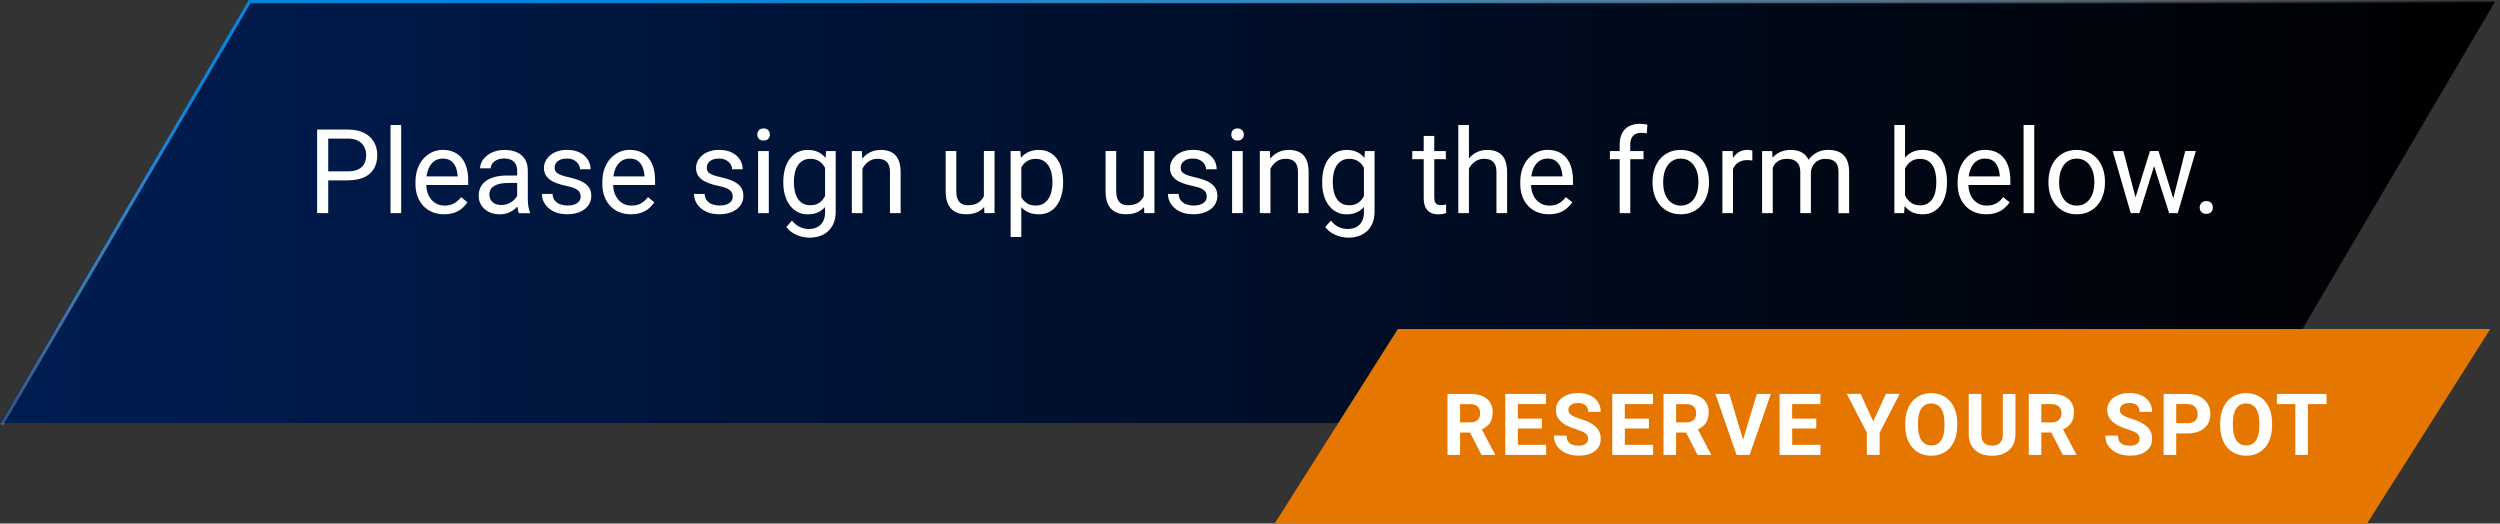
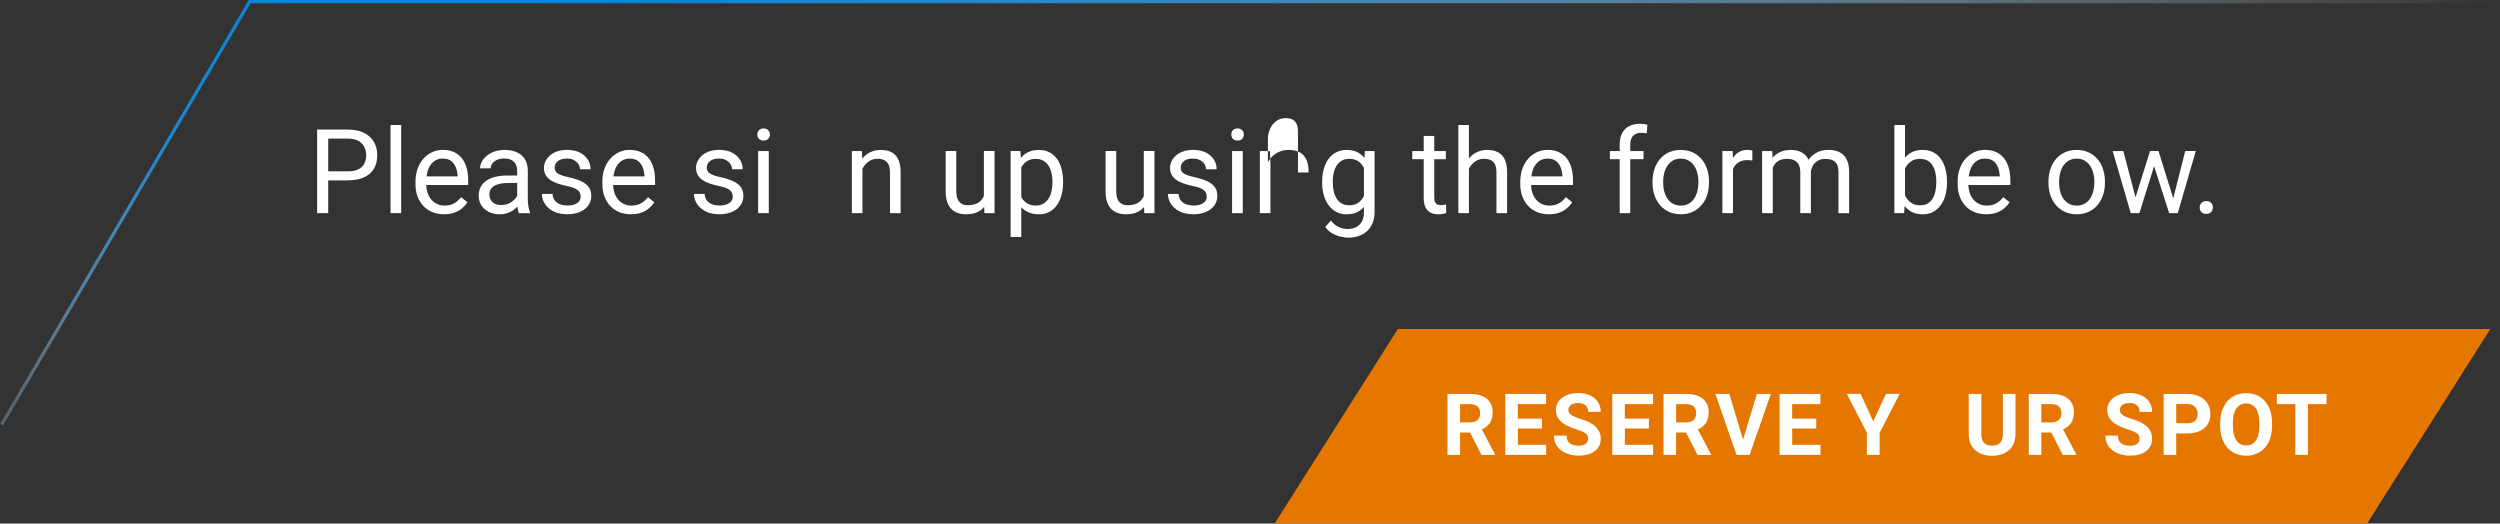
<svg xmlns="http://www.w3.org/2000/svg" id="Layer_1" data-name="Layer 1" viewBox="0 0 771.21 161.5">
  <rect x="0" y="0" width="771.21" height="161.5" fill="#333333" stroke="none" />
  <defs>
    <style>
      .cls-1 {
        fill: #fff;
      }

      .cls-2 {
        fill: none;
        stroke: url(#linear-gradient-2);
        stroke-miterlimit: 10;
      }

      .cls-3 {
        fill: #e57700;
      }

      .cls-4 {
        fill: url(#linear-gradient);
      }
    </style>
    <linearGradient id="linear-gradient" x1="0" y1="-37.5" x2="769.68" y2="-37.5" gradientTransform="translate(0 103)" gradientUnits="userSpaceOnUse">
      <stop offset="0" stop-color="#001d52" />
      <stop offset="1" stop-color="#000" />
    </linearGradient>
    <linearGradient id="linear-gradient-2" x1=".07" y1="-37.37" x2="771.21" y2="-37.37" gradientTransform="translate(0 103)" gradientUnits="userSpaceOnUse">
      <stop offset="0" stop-color="#fff" stop-opacity="0" />
      <stop offset="0" stop-color="#eef7fc" stop-opacity=".06" />
      <stop offset="0" stop-color="#bddff6" stop-opacity=".26" />
      <stop offset=".02" stop-color="#8fc9f0" stop-opacity=".44" />
      <stop offset=".03" stop-color="#68b6ea" stop-opacity=".59" />
      <stop offset=".05" stop-color="#47a6e6" stop-opacity=".72" />
      <stop offset=".06" stop-color="#2d99e3" stop-opacity=".82" />
      <stop offset=".07" stop-color="#1890e0" stop-opacity=".9" />
      <stop offset=".09" stop-color="#0a89de" stop-opacity=".96" />
      <stop offset=".12" stop-color="#0285dd" stop-opacity=".99" />
      <stop offset=".18" stop-color="#0084dd" />
      <stop offset=".26" stop-color="#0687dd" stop-opacity=".97" />
      <stop offset=".37" stop-color="#1a90e0" stop-opacity=".9" />
      <stop offset=".5" stop-color="#3ba0e4" stop-opacity=".77" />
      <stop offset=".64" stop-color="#68b6ea" stop-opacity=".59" />
      <stop offset=".8" stop-color="#a2d2f2" stop-opacity=".36" />
      <stop offset=".95" stop-color="#e8f4fc" stop-opacity=".09" />
      <stop offset="1" stop-color="#fff" stop-opacity="0" />
    </linearGradient>
  </defs>
-   <polygon class="cls-4" points="76.47 .5 0 130.5 693.21 130.5 769.68 .5 76.47 .5" />
  <polygon class="cls-3" points="730.21 161.5 393.21 161.5 431.21 101.5 768.21 101.5 730.21 161.5" />
  <g>
    <path class="cls-1" d="M453.5,133.44h-3.09v6.89h-3.88v-18.81h6.99c2.22,0,3.94.5,5.14,1.49s1.81,2.39,1.81,4.2c0,1.28-.28,2.35-.83,3.21-.56.86-1.4,1.54-2.53,2.05l4.07,7.69v.18h-4.16l-3.53-6.89h.01ZM450.41,130.3h3.13c.97,0,1.73-.25,2.26-.74.53-.5.8-1.18.8-2.05s-.25-1.58-.76-2.09-1.28-.76-2.32-.76h-3.11v5.65h0Z" />
    <path class="cls-1" d="M475.67,132.18h-7.44v5.04h8.73v3.11h-12.61v-18.81h12.58v3.14h-8.71v4.48h7.44v3.04h.01Z" />
    <path class="cls-1" d="M489.92,135.39c0-.73-.26-1.29-.78-1.69-.52-.39-1.45-.8-2.79-1.24-1.34-.43-2.41-.86-3.19-1.29-2.14-1.15-3.2-2.71-3.2-4.67,0-1.02.29-1.92.86-2.72s1.4-1.42,2.47-1.87c1.07-.45,2.28-.67,3.61-.67s2.54.24,3.59.73c1.05.49,1.87,1.17,2.45,2.06s.87,1.9.87,3.02h-3.88c0-.86-.27-1.53-.81-2.01s-1.3-.72-2.29-.72-1.68.2-2.21.6-.79.93-.79,1.58c0,.61.31,1.12.92,1.54.62.41,1.52.8,2.72,1.16,2.21.66,3.81,1.49,4.82,2.47s1.51,2.21,1.51,3.67c0,1.63-.62,2.91-1.85,3.83-1.23.93-2.89,1.39-4.97,1.39-1.45,0-2.76-.27-3.95-.79-1.19-.53-2.1-1.26-2.72-2.18s-.94-1.99-.94-3.21h3.89c0,2.08,1.24,3.11,3.72,3.11.92,0,1.64-.19,2.16-.56.52-.37.78-.9.78-1.57v.03Z" />
    <path class="cls-1" d="M508.68,132.18h-7.44v5.04h8.73v3.11h-12.61v-18.81h12.58v3.14h-8.71v4.48h7.44v3.04h.01Z" />
    <path class="cls-1" d="M520.14,133.44h-3.09v6.89h-3.88v-18.81h6.99c2.22,0,3.94.5,5.14,1.49s1.81,2.39,1.81,4.2c0,1.28-.28,2.35-.83,3.21-.56.86-1.4,1.54-2.53,2.05l4.07,7.69v.18h-4.16l-3.53-6.89h.01ZM517.06,130.3h3.13c.97,0,1.73-.25,2.26-.74.53-.5.8-1.18.8-2.05s-.25-1.58-.76-2.09-1.28-.76-2.32-.76h-3.11v5.65h0Z" />
    <path class="cls-1" d="M537.7,135.67l4.26-14.15h4.32l-6.55,18.81h-4.04l-6.52-18.81h4.3l4.24,14.15h-.01Z" />
    <path class="cls-1" d="M560.3,132.18h-7.44v5.04h8.73v3.11h-12.61v-18.81h12.58v3.14h-8.71v4.48h7.44v3.04h.01Z" />
    <path class="cls-1" d="M577.87,129.99l3.91-8.48h4.24l-6.18,11.99v6.82h-3.94v-6.82l-6.18-11.99h4.25l3.89,8.48h.01Z" />
-     <path class="cls-1" d="M603.75,131.35c0,1.85-.33,3.48-.98,4.87s-1.59,2.47-2.81,3.23-2.62,1.14-4.19,1.14-2.95-.38-4.17-1.12c-1.22-.75-2.17-1.82-2.84-3.21-.67-1.39-1.01-2.99-1.02-4.8v-.93c0-1.85.33-3.48,1-4.89.67-1.41,1.61-2.49,2.83-3.24,1.22-.75,2.61-1.13,4.18-1.13s2.96.38,4.18,1.13,2.16,1.83,2.83,3.24c.67,1.41,1,3.03,1,4.88v.84h-.01ZM599.83,130.5c0-1.97-.35-3.47-1.06-4.5-.71-1.02-1.71-1.54-3.02-1.54s-2.3.51-3.01,1.52c-.71,1.01-1.06,2.5-1.07,4.45v.92c0,1.92.35,3.41,1.06,4.47s1.72,1.59,3.05,1.59,2.3-.51,3-1.53,1.05-2.51,1.06-4.46v-.92h0Z" />
    <path class="cls-1" d="M621.74,121.52v12.39c0,2.06-.64,3.69-1.93,4.88s-3.05,1.8-5.28,1.8-3.94-.58-5.23-1.75c-1.29-1.16-1.95-2.76-1.98-4.79v-12.53h3.88v12.42c0,1.23.29,2.13.88,2.69s1.41.85,2.45.85c2.18,0,3.29-1.15,3.32-3.44v-12.52h3.89,0Z" />
    <path class="cls-1" d="M632.81,133.44h-3.09v6.89h-3.88v-18.81h6.99c2.22,0,3.94.5,5.14,1.49,1.21.99,1.81,2.39,1.81,4.2,0,1.28-.28,2.35-.83,3.21s-1.4,1.54-2.53,2.05l4.07,7.69v.18h-4.16l-3.53-6.89h.01ZM629.72,130.3h3.13c.97,0,1.73-.25,2.26-.74.53-.5.8-1.18.8-2.05s-.25-1.58-.76-2.09-1.28-.76-2.32-.76h-3.11v5.65h0Z" />
    <path class="cls-1" d="M660.01,135.39c0-.73-.26-1.29-.78-1.69-.52-.39-1.45-.8-2.79-1.24-1.34-.43-2.41-.86-3.19-1.29-2.14-1.15-3.2-2.71-3.2-4.67,0-1.02.29-1.92.86-2.72s1.4-1.42,2.47-1.87c1.07-.45,2.28-.67,3.61-.67s2.54.24,3.59.73c1.05.49,1.87,1.17,2.45,2.06s.87,1.9.87,3.02h-3.88c0-.86-.27-1.53-.81-2.01s-1.31-.72-2.29-.72-1.68.2-2.21.6-.79.93-.79,1.58c0,.61.31,1.12.92,1.54.62.41,1.52.8,2.72,1.16,2.21.66,3.81,1.49,4.82,2.47s1.51,2.21,1.51,3.67c0,1.63-.62,2.91-1.85,3.83-1.23.93-2.89,1.39-4.97,1.39-1.45,0-2.77-.27-3.95-.79-1.19-.53-2.09-1.26-2.72-2.18-.62-.92-.94-1.99-.94-3.21h3.89c0,2.08,1.24,3.11,3.72,3.11.92,0,1.64-.19,2.16-.56.52-.37.78-.9.78-1.57v.03Z" />
    <path class="cls-1" d="M671.33,133.7v6.63h-3.88v-18.81h7.34c1.41,0,2.66.26,3.73.78s1.9,1.25,2.47,2.2c.58.95.87,2.04.87,3.25,0,1.84-.63,3.3-1.89,4.36s-3.01,1.6-5.24,1.6h-3.4,0ZM671.33,130.56h3.46c1.03,0,1.81-.24,2.34-.72s.81-1.17.81-2.07-.27-1.67-.81-2.24-1.29-.86-2.25-.88h-3.55v5.91h0Z" />
    <path class="cls-1" d="M700.9,131.35c0,1.85-.33,3.48-.98,4.87s-1.59,2.47-2.81,3.23-2.62,1.14-4.19,1.14-2.95-.38-4.17-1.12c-1.22-.75-2.17-1.82-2.84-3.21-.67-1.39-1.01-2.99-1.02-4.8v-.93c0-1.85.33-3.48,1-4.89.67-1.41,1.61-2.49,2.83-3.24,1.22-.75,2.61-1.13,4.18-1.13s2.96.38,4.18,1.13,2.16,1.83,2.83,3.24c.67,1.41,1,3.03,1,4.88v.84h-.01ZM696.97,130.5c0-1.97-.35-3.47-1.06-4.5-.71-1.02-1.71-1.54-3.02-1.54s-2.3.51-3.01,1.52c-.71,1.01-1.06,2.5-1.07,4.45v.92c0,1.92.35,3.41,1.06,4.47s1.72,1.59,3.05,1.59,2.3-.51,3-1.53,1.05-2.51,1.06-4.46v-.92h0Z" />
    <path class="cls-1" d="M717.71,124.66h-5.76v15.67h-3.88v-15.67h-5.69v-3.14h15.32v3.14h.01Z" />
  </g>
  <polyline class="cls-2" points=".5 131 77 .5 771.21 .5" />
  <g>
    <path class="cls-1" d="M107.34,55.64h-6.89v-2.78h6.89c1.33,0,2.41-.21,3.24-.64.83-.42,1.43-1.02,1.81-1.77.38-.75.58-1.62.58-2.58,0-.89-.19-1.72-.58-2.5-.38-.78-.99-1.41-1.81-1.89-.83-.48-1.91-.72-3.24-.72h-6.09v22.98h-3.42v-25.77h9.51c1.95,0,3.59.34,4.94,1.01s2.37,1.6,3.06,2.79,1.04,2.54,1.04,4.06c0,1.65-.35,3.06-1.04,4.23-.7,1.17-1.72,2.06-3.06,2.66s-2.99.91-4.94.91Z" />
    <path class="cls-1" d="M123.76,38.56v27.19h-3.29v-27.19h3.29Z" />
    <path class="cls-1" d="M136.97,66.1c-1.33,0-2.54-.23-3.62-.68-1.08-.45-2.01-1.09-2.78-1.92-.77-.83-1.37-1.81-1.78-2.94s-.62-2.37-.62-3.72v-.74c0-1.56.23-2.95.69-4.17.46-1.22,1.09-2.26,1.88-3.11s1.69-1.49,2.69-1.93c1-.44,2.04-.66,3.12-.66,1.37,0,2.55.24,3.55.71,1,.47,1.81,1.13,2.45,1.97s1.11,1.83,1.42,2.97c.31,1.14.46,2.38.46,3.73v1.47h-14.3v-2.67h11.03v-.25c-.05-.85-.22-1.68-.52-2.48-.3-.8-.78-1.46-1.42-1.98-.65-.52-1.53-.78-2.66-.78-.74,0-1.43.16-2.05.47-.63.31-1.16.78-1.61,1.39-.45.61-.8,1.36-1.04,2.25-.25.89-.37,1.91-.37,3.06v.74c0,.91.13,1.76.38,2.56.25.8.63,1.5,1.12,2.1.49.6,1.09,1.07,1.79,1.42.7.34,1.5.51,2.4.51,1.16,0,2.14-.24,2.94-.71.8-.47,1.5-1.1,2.11-1.89l1.98,1.58c-.41.63-.94,1.22-1.58,1.79s-1.42,1.03-2.35,1.38c-.93.35-2.02.53-3.28.53Z" />
    <path class="cls-1" d="M160.1,54.14l.04,2.3h-3.31c-.93,0-1.76.07-2.5.22-.73.15-1.35.37-1.84.66s-.87.66-1.13,1.11c-.26.44-.39.96-.39,1.55s.14,1.15.41,1.65.68.89,1.23,1.18,1.22.43,2.03.43c1,0,1.89-.21,2.66-.64s1.38-.94,1.83-1.56c.45-.61.7-1.21.73-1.79l1.4,1.58c-.08.5-.31,1.04-.67,1.65-.37.6-.85,1.18-1.46,1.73s-1.33,1-2.16,1.36-1.77.54-2.81.54c-1.3,0-2.43-.25-3.41-.76-.97-.51-1.73-1.19-2.27-2.04-.54-.86-.81-1.81-.81-2.88s.2-1.93.6-2.72c.4-.78.98-1.44,1.73-1.96.75-.52,1.66-.92,2.73-1.19s2.25-.41,3.56-.41h3.81ZM159.54,62.48v-9.86c0-.75-.15-1.41-.45-1.97-.3-.56-.75-.99-1.35-1.3-.6-.31-1.35-.46-2.23-.46-.83,0-1.55.14-2.17.42-.62.28-1.1.65-1.45,1.12-.35.46-.52.96-.52,1.49h-3.27c0-.68.18-1.36.53-2.04s.86-1.28,1.53-1.83c.67-.55,1.47-.99,2.41-1.31.94-.32,1.99-.49,3.14-.49,1.39,0,2.62.24,3.69.71,1.07.47,1.91,1.18,2.51,2.13.61.95.91,2.14.91,3.57v8.92c0,.64.06,1.32.17,2.04.11.72.28,1.34.5,1.86v.28h-3.42c-.17-.38-.3-.88-.39-1.51-.09-.63-.14-1.22-.14-1.76Z" />
    <path class="cls-1" d="M179.12,60.67c0-.47-.1-.91-.31-1.32-.21-.41-.63-.78-1.26-1.12-.63-.34-1.58-.63-2.84-.88-1.06-.22-2.02-.49-2.88-.8-.86-.31-1.58-.68-2.18-1.12-.6-.44-1.05-.95-1.37-1.54-.32-.59-.48-1.28-.48-2.07s.17-1.47.5-2.14c.34-.67.81-1.27,1.43-1.79.62-.52,1.37-.93,2.24-1.22.87-.29,1.85-.44,2.92-.44,1.53,0,2.84.27,3.93.81,1.09.54,1.92,1.27,2.5,2.17.58.9.87,1.9.87,3h-3.27c0-.53-.16-1.05-.47-1.55-.31-.5-.77-.92-1.36-1.25-.6-.33-1.32-.5-2.19-.5-.91,0-1.64.14-2.2.42s-.97.63-1.22,1.05c-.25.42-.38.87-.38,1.35,0,.35.06.67.19.95.12.28.35.53.66.76.32.23.77.45,1.35.65.58.2,1.32.4,2.21.6,1.57.35,2.86.78,3.88,1.27,1.01.5,1.77,1.1,2.27,1.82.5.72.74,1.59.74,2.62,0,.84-.17,1.6-.52,2.3s-.85,1.29-1.5,1.8c-.65.5-1.43.89-2.34,1.17-.9.28-1.91.42-3.04.42-1.69,0-3.12-.3-4.28-.9-1.17-.6-2.05-1.38-2.66-2.34-.6-.96-.9-1.96-.9-3.03h3.29c.05.9.31,1.61.78,2.13.47.53,1.05.9,1.73,1.12.68.22,1.36.33,2.04.33.9,0,1.65-.12,2.26-.35.61-.24,1.07-.56,1.39-.97.32-.41.48-.89.48-1.42Z" />
    <path class="cls-1" d="M194.62,66.1c-1.33,0-2.54-.23-3.62-.68-1.08-.45-2.01-1.09-2.78-1.92-.77-.83-1.37-1.81-1.78-2.94s-.62-2.37-.62-3.72v-.74c0-1.56.23-2.95.69-4.17.46-1.22,1.09-2.26,1.88-3.11s1.69-1.49,2.69-1.93c1-.44,2.04-.66,3.12-.66,1.37,0,2.55.24,3.55.71,1,.47,1.81,1.13,2.45,1.97s1.11,1.83,1.42,2.97c.31,1.14.46,2.38.46,3.73v1.47h-14.3v-2.67h11.03v-.25c-.05-.85-.22-1.68-.52-2.48-.3-.8-.78-1.46-1.42-1.98-.65-.52-1.53-.78-2.66-.78-.74,0-1.43.16-2.05.47-.63.31-1.16.78-1.61,1.39-.45.61-.8,1.36-1.04,2.25-.25.89-.37,1.91-.37,3.06v.74c0,.91.13,1.76.38,2.56.25.8.63,1.5,1.12,2.1.49.6,1.09,1.07,1.79,1.42.7.34,1.5.51,2.4.51,1.16,0,2.14-.24,2.94-.71.8-.47,1.5-1.1,2.11-1.89l1.98,1.58c-.41.63-.94,1.22-1.58,1.79s-1.42,1.03-2.35,1.38c-.93.35-2.02.53-3.28.53Z" />
    <path class="cls-1" d="M226.04,60.67c0-.47-.1-.91-.31-1.32-.21-.41-.63-.78-1.26-1.12-.63-.34-1.58-.63-2.84-.88-1.06-.22-2.02-.49-2.88-.8-.86-.31-1.58-.68-2.18-1.12-.6-.44-1.05-.95-1.37-1.54-.32-.59-.48-1.28-.48-2.07s.17-1.47.5-2.14c.34-.67.81-1.27,1.43-1.79.62-.52,1.37-.93,2.24-1.22.87-.29,1.85-.44,2.92-.44,1.53,0,2.84.27,3.93.81,1.09.54,1.92,1.27,2.5,2.17.58.9.87,1.9.87,3h-3.27c0-.53-.16-1.05-.47-1.55-.31-.5-.77-.92-1.36-1.25-.6-.33-1.32-.5-2.19-.5-.91,0-1.64.14-2.2.42s-.97.63-1.22,1.05c-.25.42-.38.87-.38,1.35,0,.35.06.67.19.95.12.28.35.53.66.76.32.23.77.45,1.35.65.58.2,1.32.4,2.21.6,1.57.35,2.86.78,3.88,1.27,1.01.5,1.77,1.1,2.27,1.82.5.72.74,1.59.74,2.62,0,.84-.17,1.6-.52,2.3s-.85,1.29-1.5,1.8c-.65.5-1.43.89-2.34,1.17-.9.28-1.91.42-3.04.42-1.69,0-3.12-.3-4.28-.9-1.17-.6-2.05-1.38-2.66-2.34-.6-.96-.9-1.96-.9-3.03h3.29c.05.9.31,1.61.78,2.13.47.53,1.05.9,1.73,1.12.68.22,1.36.33,2.04.33.9,0,1.65-.12,2.26-.35.61-.24,1.07-.56,1.39-.97.32-.41.48-.89.48-1.42Z" />
    <path class="cls-1" d="M233.62,41.52c0-.53.16-.98.49-1.35.32-.37.81-.55,1.44-.55s1.11.18,1.44.55c.34.37.5.81.5,1.35s-.17.94-.5,1.3c-.34.36-.82.54-1.44.54s-1.12-.18-1.44-.54c-.32-.36-.49-.79-.49-1.3ZM237.16,46.6v19.15h-3.29v-19.15h3.29Z" />
-     <path class="cls-1" d="M241.64,56.39v-.37c0-1.46.17-2.79.52-3.99s.85-2.23,1.5-3.09c.65-.86,1.45-1.53,2.38-1.99s1.98-.7,3.15-.7,2.26.21,3.16.63c.9.42,1.67,1.03,2.3,1.82.63.8,1.13,1.76,1.5,2.88.37,1.12.62,2.39.76,3.81v1.63c-.13,1.4-.38,2.67-.75,3.79-.37,1.12-.87,2.08-1.5,2.87-.63.79-1.4,1.4-2.31,1.81-.91.42-1.97.63-3.19.63-1.15,0-2.18-.24-3.11-.73-.93-.48-1.72-1.16-2.38-2.04-.66-.87-1.17-1.9-1.51-3.09-.35-1.19-.52-2.48-.52-3.87ZM254.83,46.6h2.97v18.75c0,1.69-.34,3.13-1.03,4.32-.68,1.19-1.64,2.1-2.86,2.72s-2.63.93-4.22.93c-.66,0-1.44-.1-2.33-.31-.89-.21-1.76-.56-2.62-1.04-.86-.49-1.57-1.15-2.15-1.97l1.72-1.95c.8.97,1.64,1.64,2.52,2.02.88.38,1.75.57,2.61.57,1.04,0,1.94-.19,2.69-.58.75-.39,1.34-.96,1.76-1.73.42-.76.63-1.7.63-2.81v-14.69l.3-4.21ZM244.91,56.01v.37c0,.96.1,1.85.29,2.69.19.84.5,1.58.9,2.21.41.64.93,1.14,1.57,1.5s1.4.54,2.28.54c1.09,0,1.98-.23,2.69-.69.71-.46,1.27-1.07,1.69-1.82.42-.75.75-1.58.98-2.46v-4.27c-.13-.65-.33-1.28-.59-1.89-.27-.61-.61-1.15-1.03-1.63s-.94-.86-1.55-1.14c-.61-.28-1.33-.42-2.16-.42-.9,0-1.67.19-2.31.56-.64.37-1.17.88-1.58,1.52-.41.64-.71,1.39-.9,2.23-.19.84-.29,1.74-.29,2.7Z" />
    <path class="cls-1" d="M266.05,50.69v15.06h-3.27v-19.15h3.1l.18,4.09ZM265.27,55.45l-1.36-.05c.01-1.31.21-2.52.58-3.64.38-1.12.91-2.09,1.59-2.91.68-.83,1.5-1.47,2.45-1.92.95-.45,2-.68,3.16-.68.94,0,1.79.13,2.55.38.75.25,1.4.66,1.94,1.21s.95,1.27,1.23,2.15.42,1.95.42,3.21v12.55h-3.29v-12.59c0-1-.15-1.81-.44-2.42-.3-.61-.73-1.05-1.29-1.33s-1.26-.42-2.09-.42-1.55.17-2.22.51c-.67.34-1.24.81-1.72,1.42-.48.6-.85,1.29-1.12,2.06s-.4,1.59-.4,2.45Z" />
    <path class="cls-1" d="M304.13,57.29l1.36-.04c0,1.27-.13,2.45-.4,3.53s-.69,2.02-1.28,2.81c-.59.79-1.36,1.41-2.32,1.85-.96.44-2.12.66-3.49.66-.93,0-1.78-.14-2.56-.41-.77-.27-1.44-.69-1.99-1.26s-.98-1.3-1.28-2.21-.45-2-.45-3.27v-12.36h3.27v12.39c0,.86.1,1.57.29,2.13.19.56.46,1,.8,1.33s.71.55,1.13.68.85.19,1.3.19c1.39,0,2.5-.27,3.31-.81s1.4-1.26,1.76-2.18.54-1.93.54-3.05ZM303.51,61.32v-14.73h3.29v19.15h-3.13l-.16-4.43Z" />
    <path class="cls-1" d="M315.05,50.28v22.83h-3.29v-26.52h3.01l.28,3.68ZM327.95,56.01v.37c0,1.39-.17,2.68-.5,3.87-.33,1.19-.81,2.22-1.44,3.09-.63.87-1.41,1.55-2.33,2.04-.92.48-1.98.73-3.17.73s-2.29-.2-3.22-.6c-.93-.4-1.72-.98-2.37-1.75-.65-.77-1.17-1.69-1.55-2.76-.38-1.07-.65-2.28-.79-3.63v-1.98c.14-1.42.41-2.68.8-3.81.39-1.12.91-2.08,1.55-2.88.64-.8,1.42-1.4,2.35-1.82.92-.42,1.98-.63,3.19-.63s2.27.23,3.2.7c.93.47,1.72,1.13,2.35,1.99.64.86,1.12,1.89,1.44,3.09.32,1.2.49,2.53.49,3.99ZM324.66,56.39v-.37c0-.96-.1-1.86-.3-2.7-.2-.84-.51-1.59-.93-2.23-.42-.64-.95-1.15-1.6-1.52-.65-.37-1.42-.56-2.32-.56-.83,0-1.54.14-2.15.42s-1.12.66-1.55,1.14-.77,1.02-1.04,1.63c-.27.61-.46,1.24-.59,1.89v4.58c.24.83.57,1.6.99,2.33s.99,1.31,1.7,1.75c.71.44,1.6.66,2.67.66.89,0,1.65-.19,2.29-.56.64-.37,1.17-.88,1.59-1.53s.73-1.4.93-2.24c.2-.84.3-1.74.3-2.7Z" />
    <path class="cls-1" d="M353.46,57.29l1.36-.04c0,1.27-.13,2.45-.4,3.53s-.69,2.02-1.28,2.81c-.59.79-1.36,1.41-2.32,1.85-.96.44-2.12.66-3.49.66-.93,0-1.79-.14-2.56-.41-.77-.27-1.44-.69-1.99-1.26s-.98-1.3-1.28-2.21c-.3-.91-.45-2-.45-3.27v-12.36h3.28v12.39c0,.86.1,1.57.29,2.13.19.56.46,1,.8,1.33.34.32.71.55,1.13.68.42.13.85.19,1.3.19,1.39,0,2.5-.27,3.31-.81.81-.54,1.4-1.26,1.76-2.18s.54-1.93.54-3.05ZM352.84,61.32v-14.73h3.29v19.15h-3.13l-.16-4.43Z" />
    <path class="cls-1" d="M372.26,60.67c0-.47-.1-.91-.31-1.32-.21-.41-.62-.78-1.26-1.12-.63-.34-1.58-.63-2.84-.88-1.06-.22-2.02-.49-2.88-.8s-1.58-.68-2.18-1.12-1.05-.95-1.37-1.54c-.32-.59-.48-1.28-.48-2.07s.17-1.47.5-2.14c.34-.67.81-1.27,1.43-1.79.62-.52,1.37-.93,2.24-1.22.87-.29,1.85-.44,2.92-.44,1.53,0,2.84.27,3.93.81,1.09.54,1.92,1.27,2.5,2.17s.87,1.9.87,3h-3.28c0-.53-.16-1.05-.47-1.55-.31-.5-.77-.92-1.36-1.25s-1.33-.5-2.19-.5c-.91,0-1.64.14-2.2.42-.56.28-.97.63-1.22,1.05s-.38.87-.38,1.35c0,.35.06.67.19.95.12.28.34.53.66.76.32.23.77.45,1.35.65s1.32.4,2.21.6c1.57.35,2.86.78,3.88,1.27,1.02.5,1.77,1.1,2.27,1.82.5.72.74,1.59.74,2.62,0,.84-.17,1.6-.52,2.3s-.85,1.29-1.5,1.8c-.65.5-1.43.89-2.34,1.17-.9.28-1.92.42-3.04.42-1.69,0-3.12-.3-4.28-.9-1.17-.6-2.05-1.38-2.66-2.34-.6-.96-.9-1.96-.9-3.03h3.29c.05.9.31,1.61.78,2.13.47.53,1.05.9,1.74,1.12.68.22,1.36.33,2.04.33.9,0,1.65-.12,2.26-.35.61-.24,1.07-.56,1.39-.97s.48-.89.48-1.42Z" />
    <path class="cls-1" d="M379.83,41.52c0-.53.16-.98.49-1.35.33-.37.81-.55,1.44-.55s1.11.18,1.44.55c.34.37.5.81.5,1.35s-.17.94-.5,1.3c-.34.36-.82.54-1.44.54s-1.12-.18-1.44-.54c-.32-.36-.49-.79-.49-1.3ZM383.37,46.6v19.15h-3.29v-19.15h3.29Z" />
-     <path class="cls-1" d="M391.91,50.69v15.06h-3.27v-19.15h3.1l.18,4.09ZM391.13,55.45l-1.36-.05c.01-1.31.21-2.52.58-3.64s.91-2.09,1.59-2.91c.68-.83,1.5-1.47,2.45-1.92.95-.45,2-.68,3.16-.68.94,0,1.79.13,2.55.38.75.25,1.4.66,1.94,1.21.54.55.95,1.27,1.23,2.15s.42,1.95.42,3.21v12.55h-3.29v-12.59c0-1-.15-1.81-.44-2.42s-.73-1.05-1.29-1.33-1.26-.42-2.09-.42-1.56.17-2.22.51c-.67.34-1.24.81-1.72,1.42-.48.6-.85,1.29-1.11,2.06-.27.77-.4,1.59-.4,2.45Z" />
+     <path class="cls-1" d="M391.91,50.69v15.06h-3.27v-19.15h3.1l.18,4.09ZM391.13,55.45l-1.36-.05c.01-1.31.21-2.52.58-3.64s.91-2.09,1.59-2.91c.68-.83,1.5-1.47,2.45-1.92.95-.45,2-.68,3.16-.68.94,0,1.79.13,2.55.38.75.25,1.4.66,1.94,1.21.54.55.95,1.27,1.23,2.15s.42,1.95.42,3.21h-3.29v-12.59c0-1-.15-1.81-.44-2.42s-.73-1.05-1.29-1.33-1.26-.42-2.09-.42-1.56.17-2.22.51c-.67.34-1.24.81-1.72,1.42-.48.6-.85,1.29-1.11,2.06-.27.77-.4,1.59-.4,2.45Z" />
    <path class="cls-1" d="M407.87,56.39v-.37c0-1.46.17-2.79.52-3.99.35-1.2.85-2.23,1.5-3.09.65-.86,1.45-1.53,2.38-1.99s1.98-.7,3.15-.7,2.26.21,3.16.63c.9.42,1.67,1.03,2.3,1.82.63.8,1.13,1.76,1.5,2.88.37,1.12.62,2.39.76,3.81v1.63c-.13,1.4-.38,2.67-.75,3.79-.37,1.12-.87,2.08-1.5,2.87-.63.79-1.4,1.4-2.31,1.81-.91.42-1.97.63-3.19.63-1.14,0-2.18-.24-3.11-.73-.93-.48-1.72-1.16-2.38-2.04-.66-.87-1.17-1.9-1.51-3.09-.35-1.19-.52-2.48-.52-3.87ZM421.06,46.6h2.97v18.75c0,1.69-.34,3.13-1.03,4.32-.68,1.19-1.64,2.1-2.86,2.72s-2.63.93-4.22.93c-.66,0-1.44-.1-2.33-.31-.89-.21-1.76-.56-2.62-1.04-.86-.49-1.57-1.15-2.15-1.97l1.72-1.95c.8.97,1.64,1.64,2.52,2.02.88.38,1.75.57,2.61.57,1.04,0,1.94-.19,2.69-.58.75-.39,1.34-.96,1.76-1.73.42-.76.63-1.7.63-2.81v-14.69l.3-4.21ZM411.15,56.01v.37c0,.96.1,1.85.29,2.69.19.84.5,1.58.9,2.21s.93,1.14,1.57,1.5c.64.36,1.4.54,2.28.54,1.08,0,1.98-.23,2.69-.69.71-.46,1.27-1.07,1.69-1.82.42-.75.75-1.58.98-2.46v-4.27c-.13-.65-.33-1.28-.59-1.89-.27-.61-.61-1.15-1.03-1.63s-.93-.86-1.55-1.14c-.61-.28-1.33-.42-2.16-.42-.9,0-1.67.19-2.31.56-.64.37-1.17.88-1.58,1.52-.41.64-.71,1.39-.9,2.23-.2.84-.29,1.74-.29,2.7Z" />
    <path class="cls-1" d="M446.02,46.6v2.51h-10.36v-2.51h10.36ZM439.17,41.94h3.28v19.06c0,.65.1,1.14.3,1.47.2.33.46.55.78.66.32.11.66.16,1.03.16.27,0,.56-.03.86-.08.3-.05.53-.1.68-.13l.02,2.67c-.26.08-.6.16-1.02.24s-.92.12-1.51.12c-.8,0-1.54-.16-2.21-.48-.67-.32-1.21-.85-1.6-1.6-.4-.75-.59-1.76-.59-3.04v-19.05Z" />
    <path class="cls-1" d="M453.14,38.56v27.19h-3.27v-27.19h3.27ZM452.36,55.45l-1.36-.05c.01-1.31.21-2.52.58-3.64s.91-2.09,1.59-2.91c.68-.83,1.5-1.47,2.45-1.92.95-.45,2-.68,3.16-.68.94,0,1.79.13,2.55.38.75.25,1.4.66,1.94,1.21.54.55.95,1.27,1.23,2.15s.42,1.95.42,3.21v12.55h-3.29v-12.59c0-1-.15-1.81-.44-2.42s-.73-1.05-1.29-1.33-1.26-.42-2.09-.42-1.56.17-2.22.51c-.67.34-1.24.81-1.72,1.42-.48.6-.85,1.29-1.11,2.06-.27.77-.4,1.59-.4,2.45Z" />
    <path class="cls-1" d="M477.78,66.1c-1.33,0-2.54-.23-3.62-.68-1.08-.45-2.01-1.09-2.78-1.92-.77-.83-1.37-1.81-1.78-2.94s-.62-2.37-.62-3.72v-.74c0-1.56.23-2.95.69-4.17.46-1.22,1.08-2.26,1.88-3.11s1.69-1.49,2.69-1.93,2.04-.66,3.12-.66c1.37,0,2.55.24,3.55.71,1,.47,1.81,1.13,2.45,1.97.64.84,1.11,1.83,1.42,2.97.31,1.14.46,2.38.46,3.73v1.47h-14.3v-2.67h11.03v-.25c-.05-.85-.22-1.68-.52-2.48-.3-.8-.78-1.46-1.42-1.98-.65-.52-1.53-.78-2.66-.78-.74,0-1.43.16-2.05.47s-1.16.78-1.61,1.39c-.45.61-.8,1.36-1.04,2.25-.25.89-.37,1.91-.37,3.06v.74c0,.91.13,1.76.38,2.56.25.8.62,1.5,1.12,2.1.49.6,1.09,1.07,1.79,1.42s1.5.51,2.4.51c1.16,0,2.14-.24,2.94-.71s1.5-1.1,2.11-1.89l1.98,1.58c-.41.63-.94,1.22-1.58,1.79-.64.57-1.42,1.03-2.35,1.38-.93.35-2.02.53-3.28.53Z" />
    <path class="cls-1" d="M507,46.6v2.51h-10.37v-2.51h10.37ZM502.93,65.75h-3.28v-21.17c0-1.38.25-2.55.75-3.5.5-.95,1.22-1.67,2.17-2.16s2.07-.73,3.36-.73c.38,0,.76.02,1.14.07.38.05.76.12,1.12.21l-.18,2.67c-.25-.06-.53-.1-.84-.12-.31-.02-.62-.04-.93-.04-.7,0-1.3.14-1.8.42-.5.28-.88.68-1.14,1.21-.26.53-.39,1.19-.39,1.96v21.17Z" />
    <path class="cls-1" d="M509.78,56.39v-.41c0-1.38.2-2.66.6-3.85s.98-2.22,1.73-3.1c.76-.88,1.67-1.56,2.74-2.05,1.07-.49,2.28-.73,3.61-.73s2.56.25,3.64.73c1.08.49,2,1.17,2.76,2.05.76.88,1.34,1.91,1.74,3.1s.6,2.47.6,3.85v.41c0,1.38-.2,2.66-.6,3.84-.4,1.18-.98,2.21-1.74,3.09-.76.88-1.68,1.56-2.74,2.05-1.07.49-2.27.73-3.62.73s-2.55-.25-3.63-.73c-1.07-.49-1.99-1.17-2.75-2.05-.76-.88-1.34-1.91-1.74-3.09-.4-1.18-.6-2.46-.6-3.84ZM513.06,55.98v.41c0,.96.11,1.86.34,2.7.22.84.56,1.59,1.02,2.24.45.65,1.02,1.16,1.71,1.53.68.37,1.48.56,2.39.56s1.68-.19,2.36-.56c.68-.37,1.24-.88,1.69-1.53s.79-1.4,1.02-2.24c.23-.84.35-1.74.35-2.7v-.41c0-.94-.12-1.84-.35-2.68-.23-.84-.57-1.59-1.03-2.25s-1.02-1.17-1.7-1.55c-.68-.38-1.47-.57-2.38-.57s-1.68.19-2.36.57c-.68.38-1.25.89-1.7,1.55-.46.65-.79,1.4-1.02,2.25-.22.84-.34,1.74-.34,2.68Z" />
    <path class="cls-1" d="M534.6,49.61v16.14h-3.27v-19.15h3.19l.09,3.01ZM540.58,46.49l-.02,3.04c-.27-.06-.53-.1-.77-.11-.24-.02-.52-.03-.82-.03-.75,0-1.42.12-2,.35-.58.24-1.07.57-1.47.99-.4.43-.72.93-.95,1.51s-.38,1.22-.45,1.92l-.92.53c0-1.16.12-2.24.35-3.26.23-1.02.59-1.91,1.07-2.7.48-.78,1.1-1.4,1.85-1.84.75-.44,1.64-.66,2.68-.66.24,0,.51.03.81.08.31.05.52.11.64.17Z" />
    <path class="cls-1" d="M546.87,50.4v15.35h-3.29v-19.15h3.12l.18,3.81ZM546.2,55.45l-1.52-.05c.01-1.31.18-2.52.51-3.64s.82-2.09,1.47-2.91c.65-.83,1.46-1.47,2.42-1.92.97-.45,2.09-.68,3.36-.68.9,0,1.72.13,2.48.38.75.25,1.41.65,1.96,1.19s.99,1.24,1.29,2.09c.31.85.46,1.88.46,3.08v12.76h-3.27v-12.6c0-1-.17-1.81-.5-2.41-.34-.6-.81-1.04-1.42-1.32s-1.33-.42-2.16-.42c-.97,0-1.78.17-2.43.51-.65.34-1.17.81-1.56,1.42-.39.6-.67,1.29-.84,2.06s-.26,1.59-.26,2.45ZM558.6,53.64l-2.2.67c.01-1.05.19-2.06.52-3.03.34-.97.83-1.83,1.47-2.58.64-.75,1.44-1.35,2.38-1.8.94-.44,2.02-.66,3.24-.66,1.03,0,1.94.14,2.73.41.8.27,1.47.69,2.02,1.25s.96,1.28,1.25,2.15c.28.87.42,1.91.42,3.12v12.59h-3.29v-12.62c0-1.07-.17-1.91-.5-2.5-.34-.6-.81-1.01-1.42-1.26-.61-.24-1.33-.36-2.17-.36-.72,0-1.36.12-1.91.37s-1.02.59-1.4,1.02-.66.92-.86,1.48-.29,1.14-.29,1.77Z" />
    <path class="cls-1" d="M584.38,38.56h3.29v23.47l-.28,3.72h-3.01v-27.19ZM600.61,56.01v.37c0,1.39-.17,2.68-.5,3.87-.33,1.19-.81,2.22-1.45,3.09-.64.87-1.42,1.55-2.34,2.04-.92.48-1.98.73-3.17.73s-2.28-.21-3.19-.63c-.92-.42-1.69-1.02-2.31-1.81-.63-.79-1.12-1.75-1.5-2.87-.37-1.12-.63-2.38-.77-3.79v-1.63c.14-1.42.4-2.68.77-3.81.37-1.12.87-2.08,1.5-2.88.62-.8,1.39-1.4,2.3-1.82.91-.42,1.96-.63,3.17-.63s2.27.23,3.2.7c.93.47,1.71,1.13,2.35,1.99.63.86,1.11,1.89,1.44,3.09s.5,2.53.5,3.99ZM597.32,56.39v-.37c0-.96-.09-1.86-.27-2.7-.18-.84-.46-1.59-.85-2.23-.39-.64-.9-1.15-1.54-1.52-.64-.37-1.42-.56-2.35-.56-.83,0-1.54.14-2.15.42-.61.28-1.12.66-1.55,1.14s-.77,1.02-1.04,1.63c-.27.61-.46,1.24-.59,1.89v4.27c.19.83.5,1.62.93,2.38s1.01,1.38,1.73,1.87c.73.48,1.63.73,2.7.73.88,0,1.64-.18,2.27-.54.63-.36,1.14-.86,1.54-1.5s.69-1.37.88-2.21.28-1.73.28-2.69Z" />
    <path class="cls-1" d="M612.7,66.1c-1.33,0-2.54-.23-3.62-.68-1.08-.45-2.01-1.09-2.78-1.92-.77-.83-1.37-1.81-1.78-2.94s-.62-2.37-.62-3.72v-.74c0-1.56.23-2.95.69-4.17.46-1.22,1.08-2.26,1.88-3.11s1.69-1.49,2.69-1.93,2.04-.66,3.12-.66c1.37,0,2.55.24,3.55.71,1,.47,1.81,1.13,2.45,1.97.64.84,1.11,1.83,1.42,2.97.31,1.14.46,2.38.46,3.73v1.47h-14.3v-2.67h11.03v-.25c-.05-.85-.22-1.68-.52-2.48-.3-.8-.78-1.46-1.42-1.98-.65-.52-1.53-.78-2.66-.78-.74,0-1.43.16-2.05.47s-1.16.78-1.61,1.39c-.45.61-.8,1.36-1.04,2.25-.25.89-.37,1.91-.37,3.06v.74c0,.91.13,1.76.38,2.56.25.8.62,1.5,1.12,2.1.49.6,1.09,1.07,1.79,1.42s1.5.51,2.4.51c1.16,0,2.14-.24,2.94-.71s1.5-1.1,2.11-1.89l1.98,1.58c-.41.63-.94,1.22-1.58,1.79-.64.57-1.42,1.03-2.35,1.38-.93.35-2.02.53-3.28.53Z" />
-     <path class="cls-1" d="M627.53,38.56v27.19h-3.29v-27.19h3.29Z" />
    <path class="cls-1" d="M631.92,56.39v-.41c0-1.38.2-2.66.6-3.85s.98-2.22,1.73-3.1c.76-.88,1.67-1.56,2.74-2.05,1.07-.49,2.28-.73,3.61-.73s2.56.25,3.64.73c1.08.49,2,1.17,2.76,2.05.76.88,1.34,1.91,1.74,3.1s.6,2.47.6,3.85v.41c0,1.38-.2,2.66-.6,3.84-.4,1.18-.98,2.21-1.74,3.09-.76.88-1.68,1.56-2.74,2.05-1.07.49-2.27.73-3.62.73s-2.55-.25-3.63-.73c-1.07-.49-1.99-1.17-2.75-2.05-.76-.88-1.34-1.91-1.74-3.09-.4-1.18-.6-2.46-.6-3.84ZM635.2,55.98v.41c0,.96.11,1.86.34,2.7.22.84.56,1.59,1.02,2.24.45.65,1.02,1.16,1.71,1.53.68.37,1.48.56,2.39.56s1.68-.19,2.36-.56c.68-.37,1.24-.88,1.69-1.53s.79-1.4,1.02-2.24c.23-.84.35-1.74.35-2.7v-.41c0-.94-.12-1.84-.35-2.68-.23-.84-.57-1.59-1.03-2.25s-1.02-1.17-1.7-1.55c-.68-.38-1.47-.57-2.38-.57s-1.68.19-2.36.57c-.68.38-1.25.89-1.7,1.55-.46.65-.79,1.4-1.02,2.25-.22.84-.34,1.74-.34,2.68Z" />
    <path class="cls-1" d="M655.01,46.6l4.2,15.93.3,3.22h-2.21l-5.56-19.15h3.28ZM658.32,62.35l4.92-15.75h2.16l-.42,3.13-5.01,16.02h-2.11l.46-3.4ZM665.87,46.6l4.82,15.49.55,3.66h-2.09l-5.15-16.06-.42-3.1h2.3ZM670.11,62.4l4-15.81h3.26l-5.56,19.15h-2.2l.5-3.35Z" />
    <path class="cls-1" d="M678.57,64.02c0-.55.17-1.02.52-1.41.35-.38.85-.58,1.51-.58s1.17.19,1.51.58c.35.38.52.85.52,1.41s-.17,1-.52,1.38c-.35.38-.85.57-1.51.57s-1.17-.19-1.51-.57c-.35-.38-.52-.84-.52-1.38Z" />
  </g>
</svg>